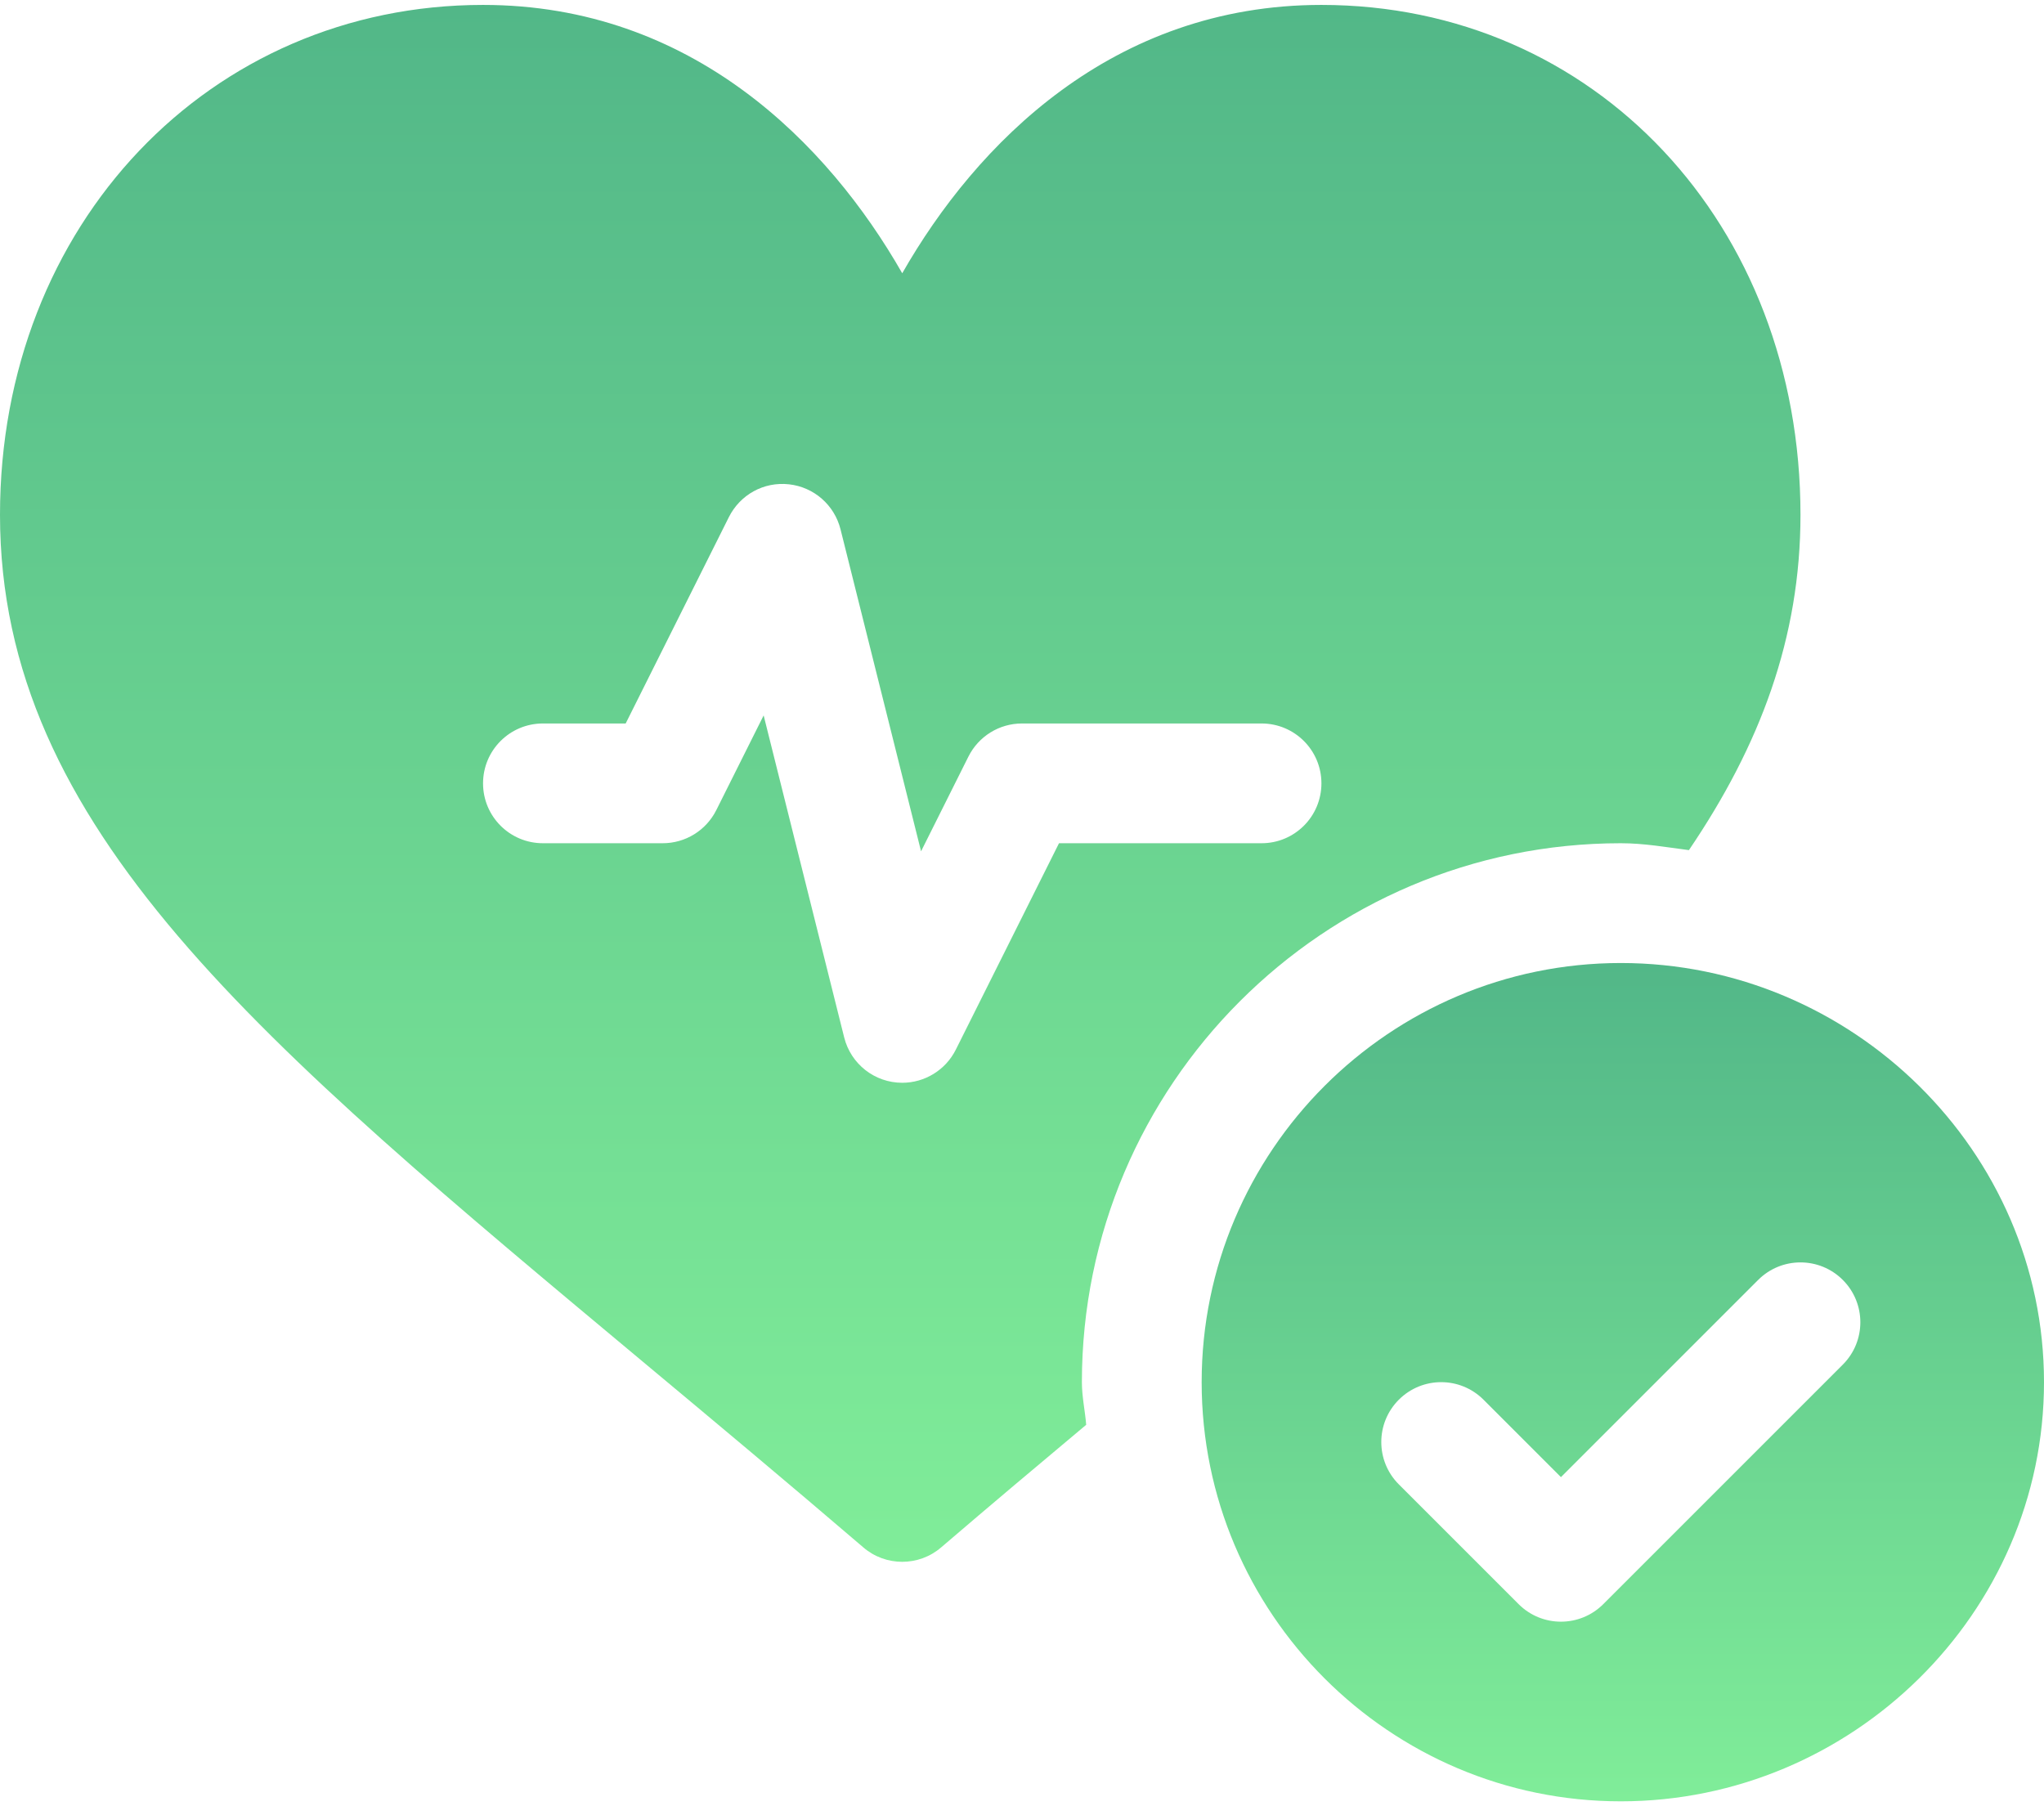
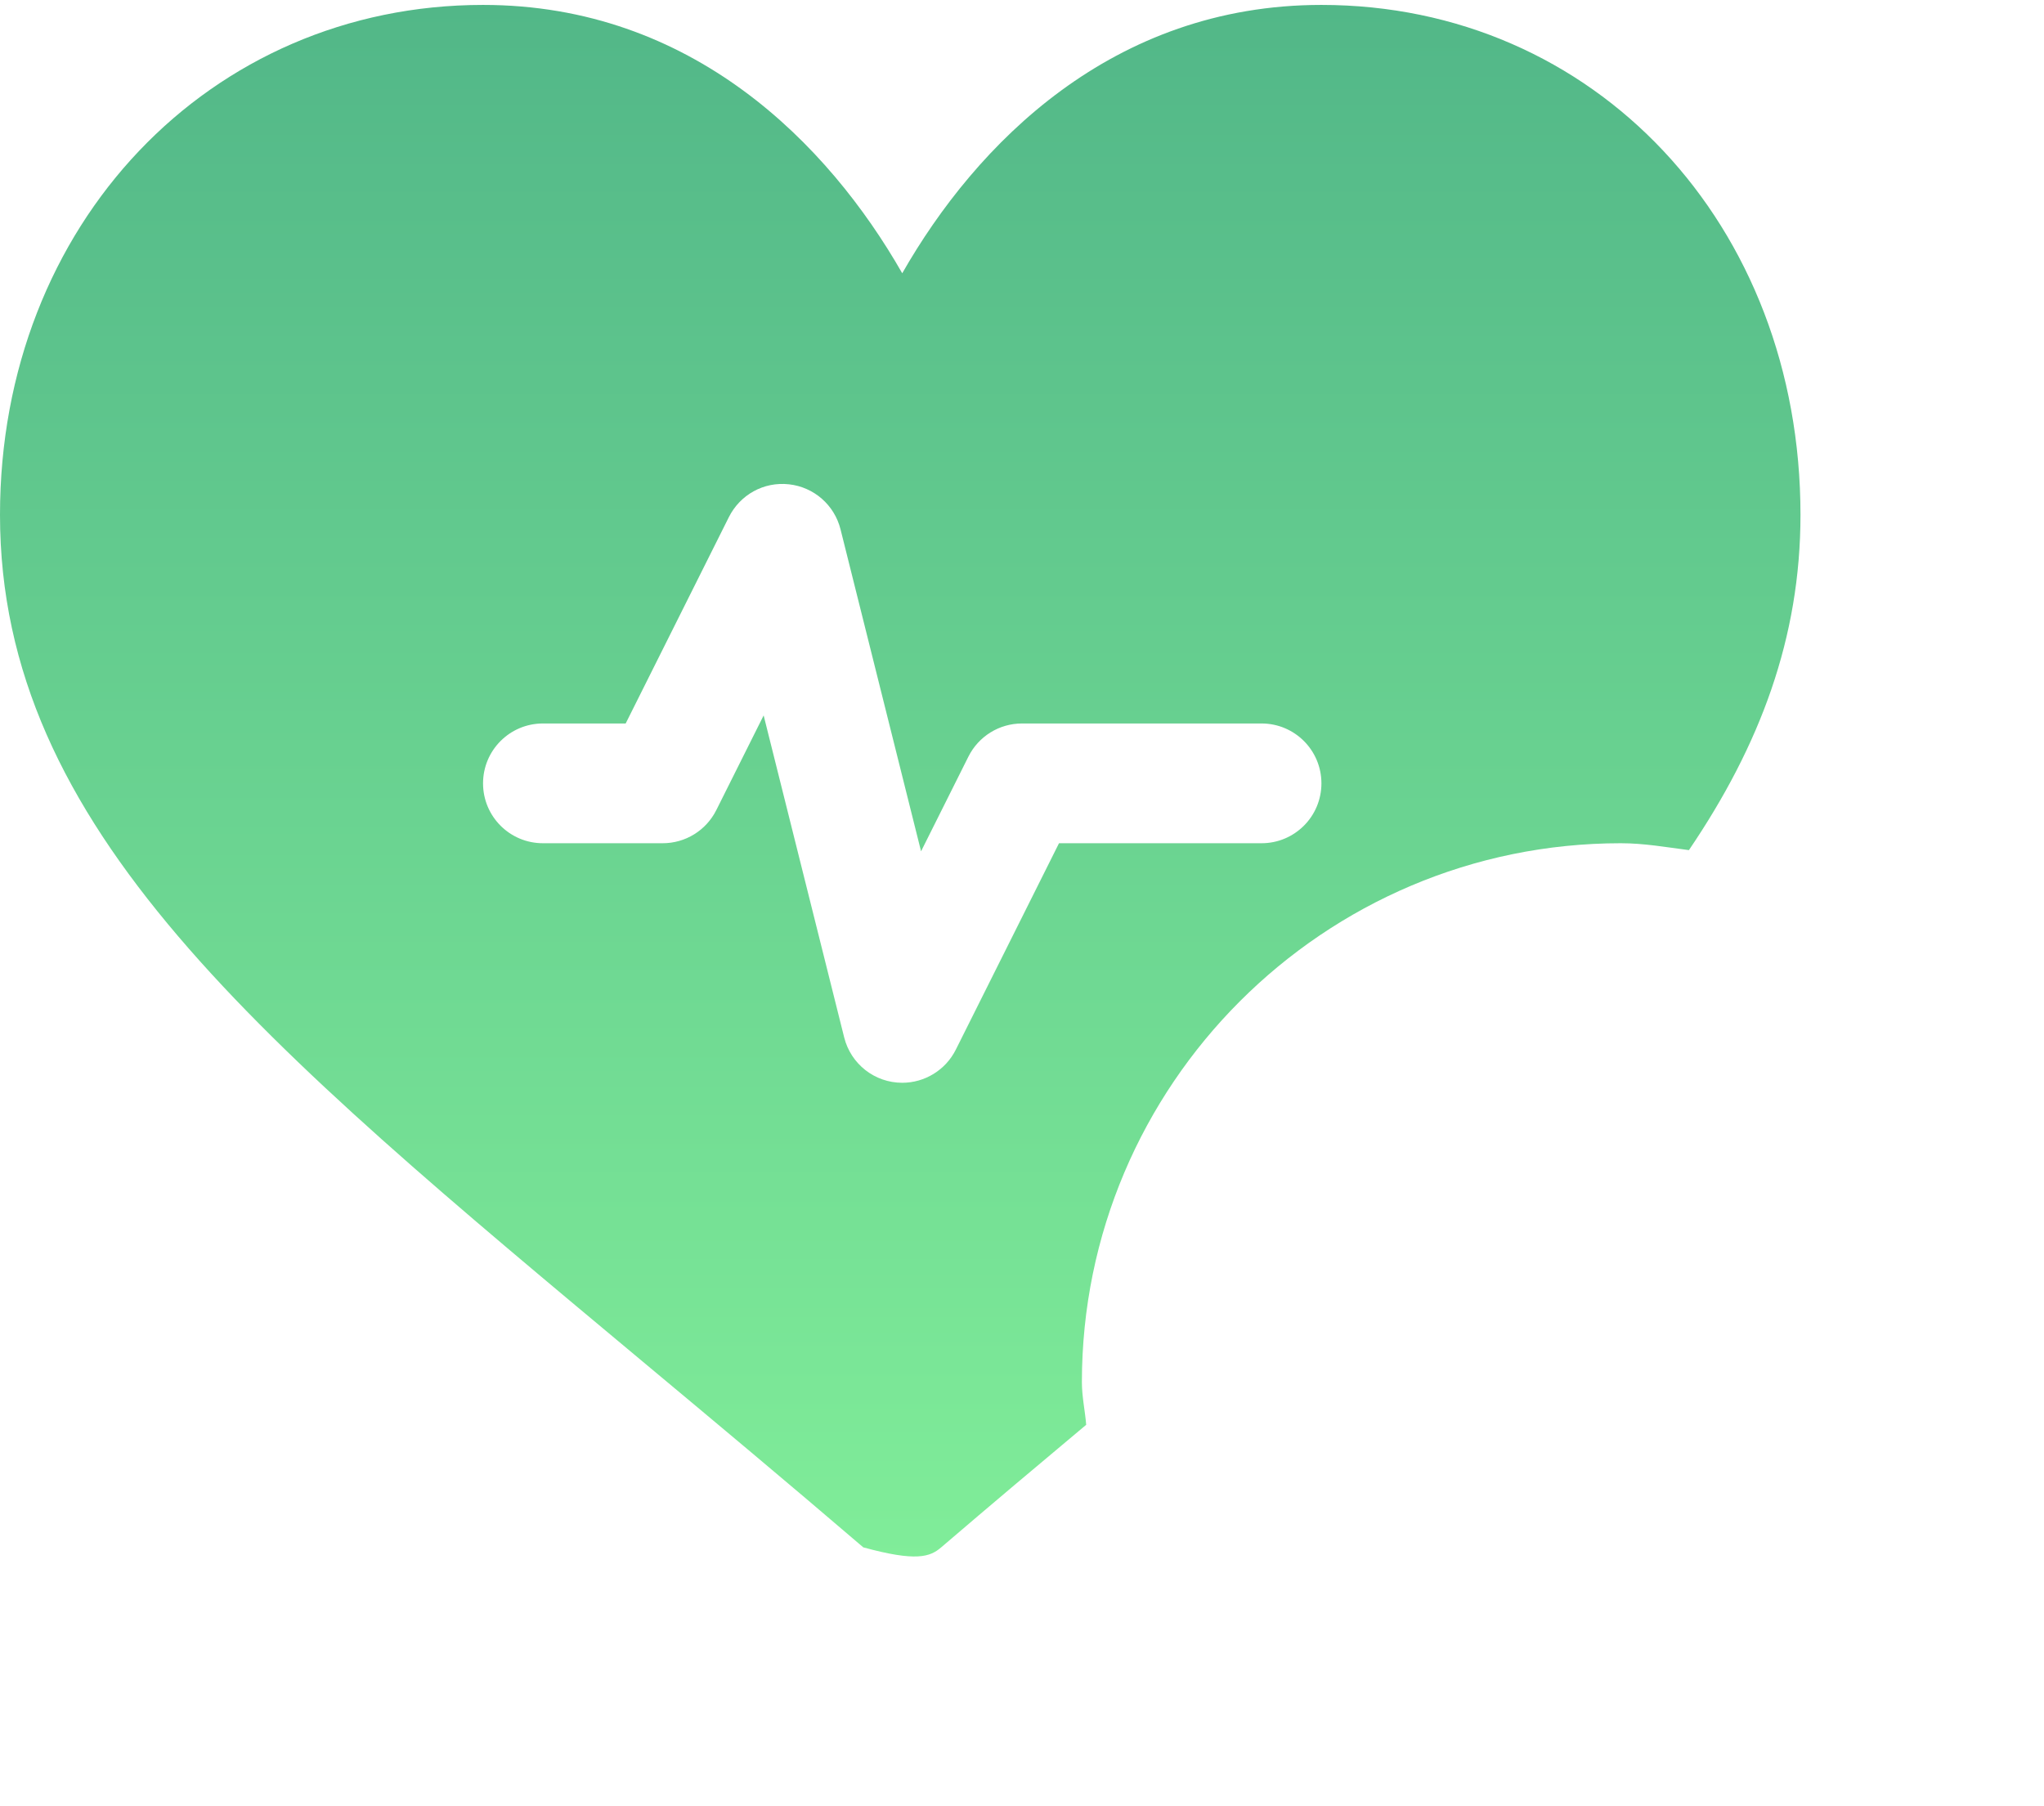
<svg xmlns="http://www.w3.org/2000/svg" width="86" height="76" viewBox="0 0 86 76" fill="none">
-   <path d="M68.195 40.52C58.471 40.52 50.559 48.432 50.559 58.156C50.559 67.88 58.471 75.793 68.195 75.793C77.919 75.793 86 67.88 86 58.156C86 48.432 77.919 40.52 68.195 40.52ZM77.535 57.418L67.457 67.496C66.965 67.988 66.32 68.234 65.676 68.234C65.031 68.234 64.386 67.988 63.895 67.496L58.855 62.457C57.871 61.473 57.871 59.878 58.855 58.894C59.84 57.91 61.434 57.91 62.418 58.894L65.676 62.152L73.973 53.855C74.957 52.871 76.551 52.871 77.535 53.855C78.519 54.839 78.519 56.434 77.535 57.418Z" fill="url(#paint0_linear_4734_466)" />
-   <path d="M27.186 57.411C30.058 59.807 33.111 62.356 36.322 65.107C36.792 65.513 37.378 65.715 37.961 65.715C38.544 65.715 39.13 65.513 39.6 65.107C41.714 63.296 43.73 61.6 45.701 59.95C45.652 59.348 45.52 58.77 45.52 58.156C45.52 45.652 55.691 35.48 68.195 35.48C69.176 35.48 70.111 35.648 71.06 35.77C74.052 31.36 75.754 26.837 75.754 21.662C75.754 9.431 67.088 0.207 55.598 0.207C46.804 0.207 41.071 6.051 37.961 11.498C34.851 6.051 29.118 0.207 20.324 0.207C8.834 0.207 0 9.431 0 21.662C0 34.855 10.918 43.829 27.186 57.411ZM22.844 30.441H26.325L30.668 21.756C31.141 20.816 32.132 20.26 33.197 20.378C34.246 20.494 35.109 21.249 35.365 22.273L38.753 35.82L40.746 31.834C41.174 30.98 42.045 30.441 43 30.441H53.078C54.471 30.441 55.598 31.568 55.598 32.961C55.598 34.354 54.471 35.48 53.078 35.48H44.557L40.215 44.166C39.784 45.025 38.908 45.559 37.961 45.559C36.8 45.559 35.797 44.768 35.518 43.649L32.13 30.102L30.137 34.088C29.709 34.942 28.837 35.48 27.883 35.48H22.844C21.451 35.48 20.324 34.354 20.324 32.961C20.324 31.568 21.451 30.441 22.844 30.441Z" fill="url(#paint1_linear_4734_466)" />
+   <path d="M27.186 57.411C30.058 59.807 33.111 62.356 36.322 65.107C38.544 65.715 39.13 65.513 39.6 65.107C41.714 63.296 43.73 61.6 45.701 59.95C45.652 59.348 45.52 58.77 45.52 58.156C45.52 45.652 55.691 35.48 68.195 35.48C69.176 35.48 70.111 35.648 71.06 35.77C74.052 31.36 75.754 26.837 75.754 21.662C75.754 9.431 67.088 0.207 55.598 0.207C46.804 0.207 41.071 6.051 37.961 11.498C34.851 6.051 29.118 0.207 20.324 0.207C8.834 0.207 0 9.431 0 21.662C0 34.855 10.918 43.829 27.186 57.411ZM22.844 30.441H26.325L30.668 21.756C31.141 20.816 32.132 20.26 33.197 20.378C34.246 20.494 35.109 21.249 35.365 22.273L38.753 35.82L40.746 31.834C41.174 30.98 42.045 30.441 43 30.441H53.078C54.471 30.441 55.598 31.568 55.598 32.961C55.598 34.354 54.471 35.48 53.078 35.48H44.557L40.215 44.166C39.784 45.025 38.908 45.559 37.961 45.559C36.8 45.559 35.797 44.768 35.518 43.649L32.13 30.102L30.137 34.088C29.709 34.942 28.837 35.48 27.883 35.48H22.844C21.451 35.48 20.324 34.354 20.324 32.961C20.324 31.568 21.451 30.441 22.844 30.441Z" fill="url(#paint1_linear_4734_466)" />
  <defs>
    <linearGradient id="paint0_linear_4734_466" x1="68.279" y1="40.52" x2="68.279" y2="75.793" gradientUnits="userSpaceOnUse">
      <stop stop-color="#52B788" />
      <stop offset="1" stop-color="#80ED99" />
    </linearGradient>
    <linearGradient id="paint1_linear_4734_466" x1="37.877" y1="0.207" x2="37.877" y2="65.715" gradientUnits="userSpaceOnUse">
      <stop stop-color="#52B788" />
      <stop offset="1" stop-color="#80ED99" />
    </linearGradient>
  </defs>
</svg>